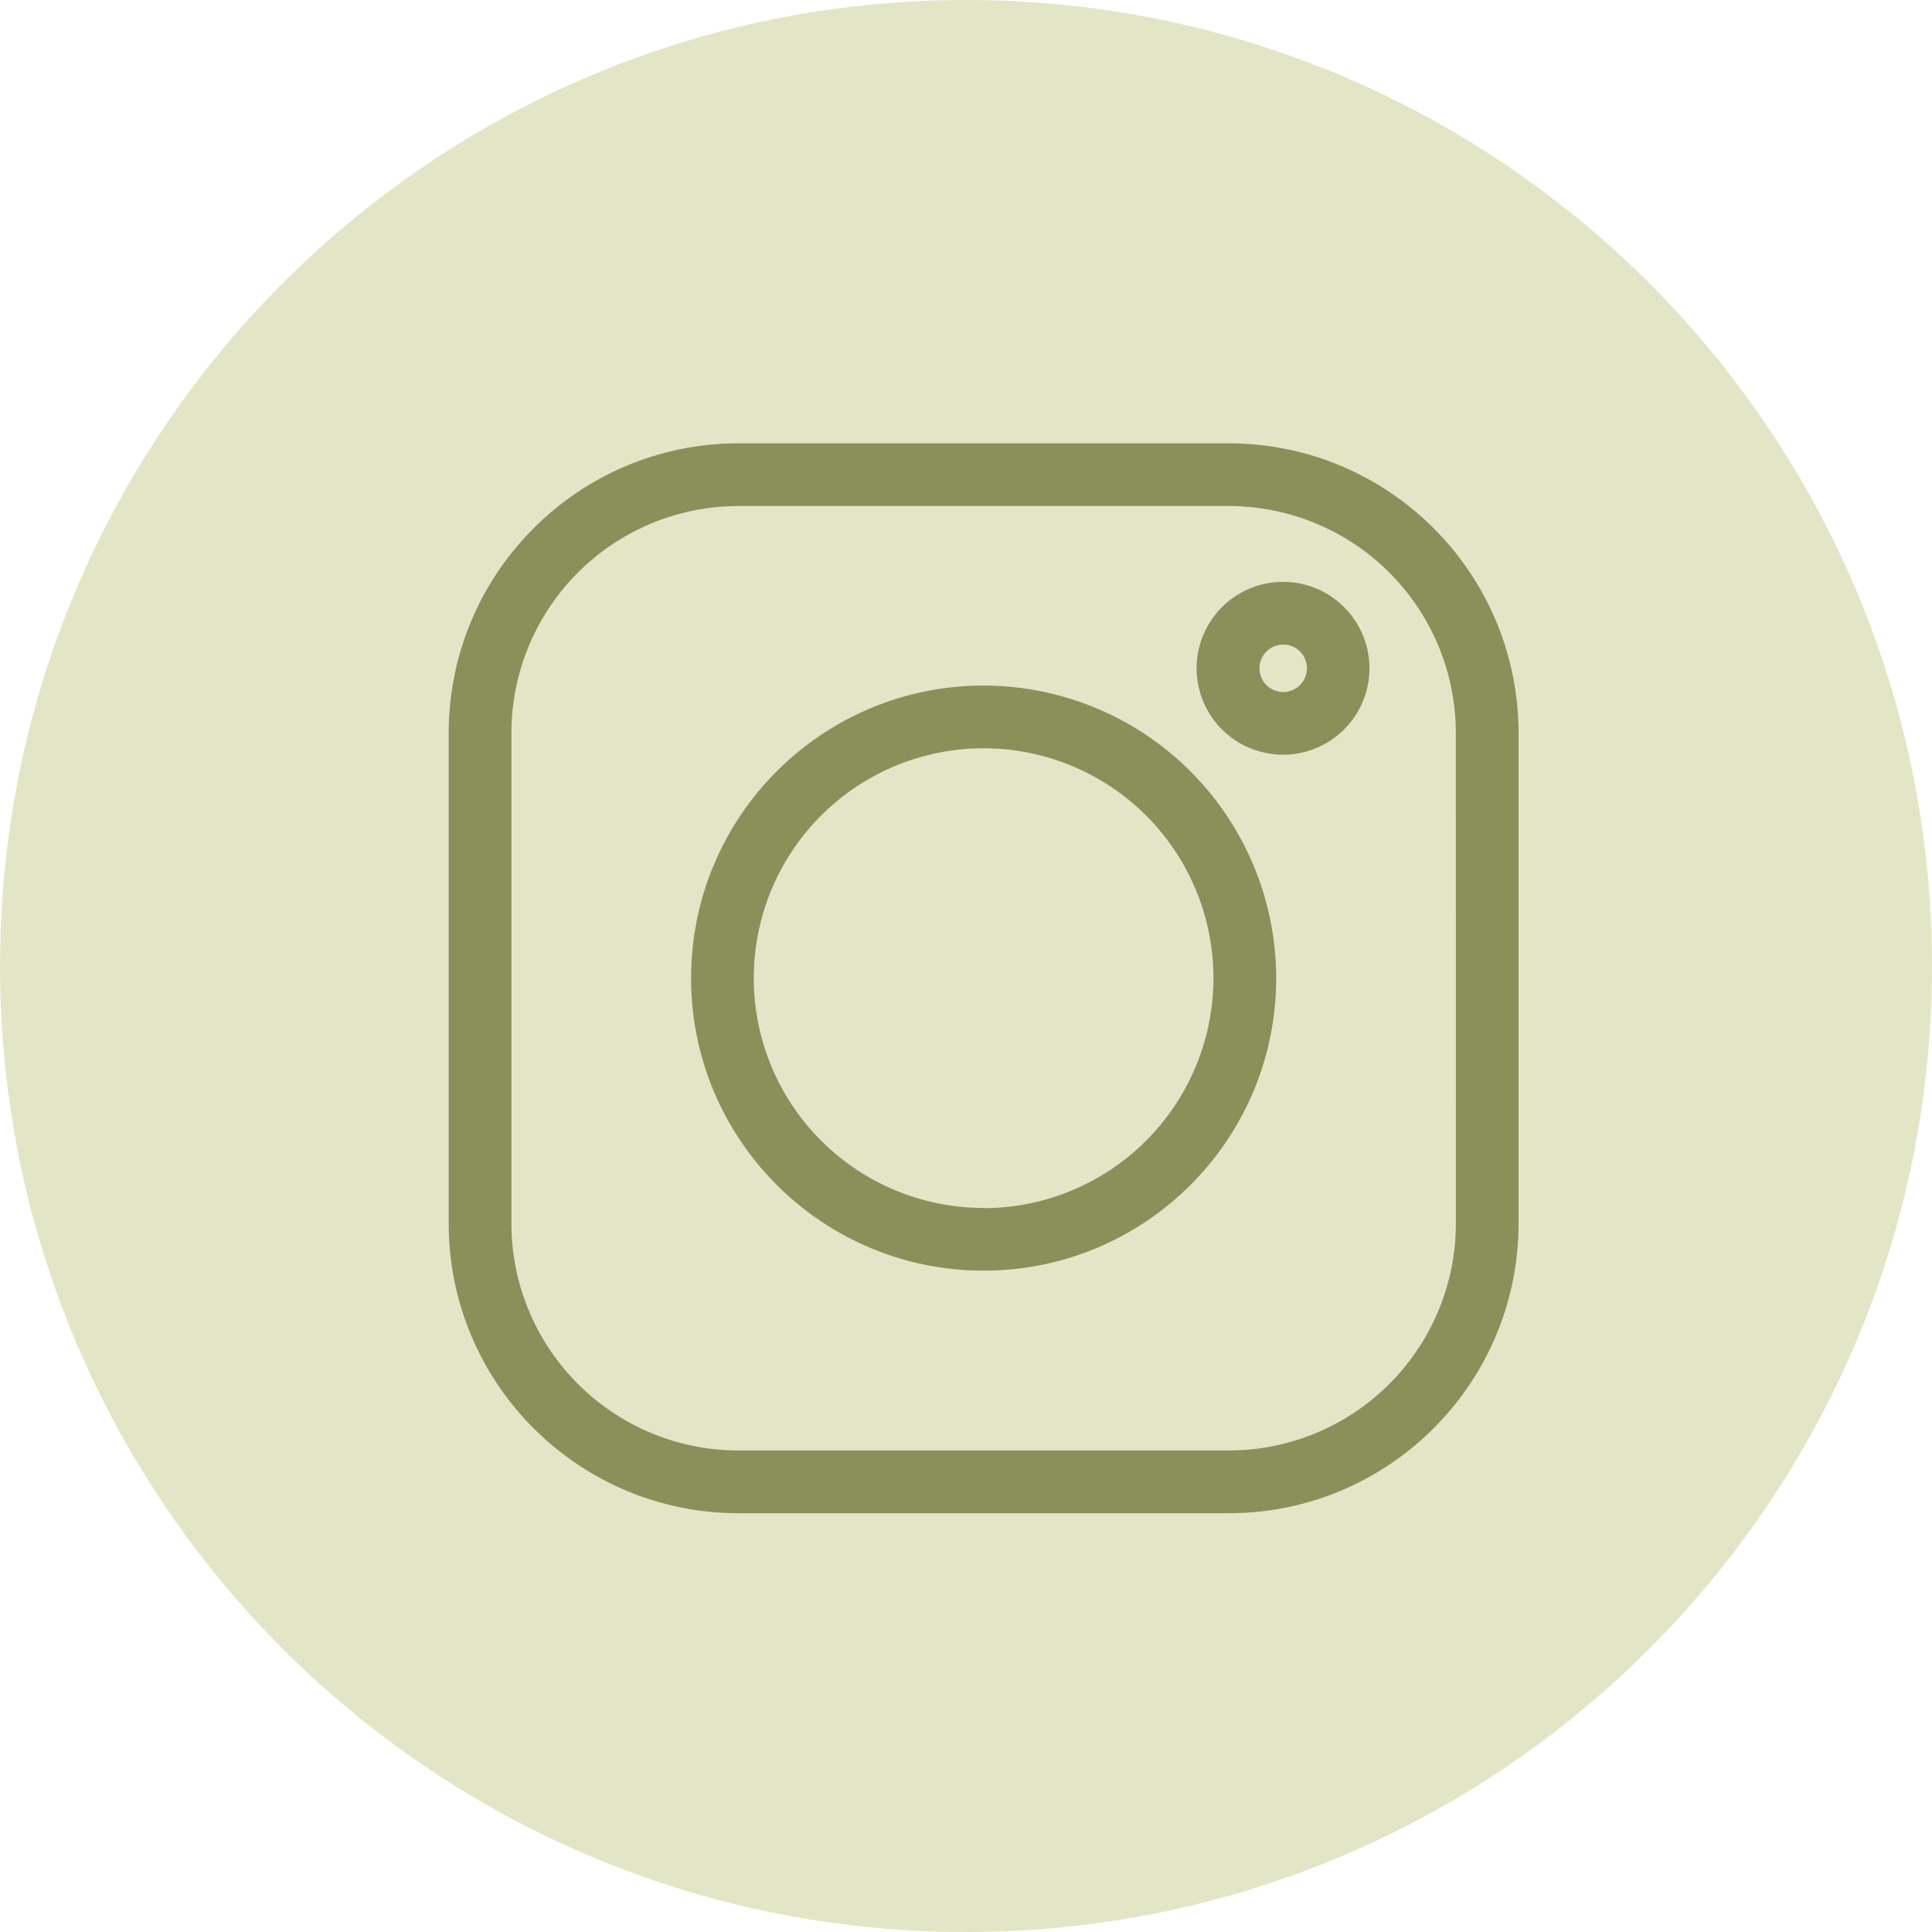
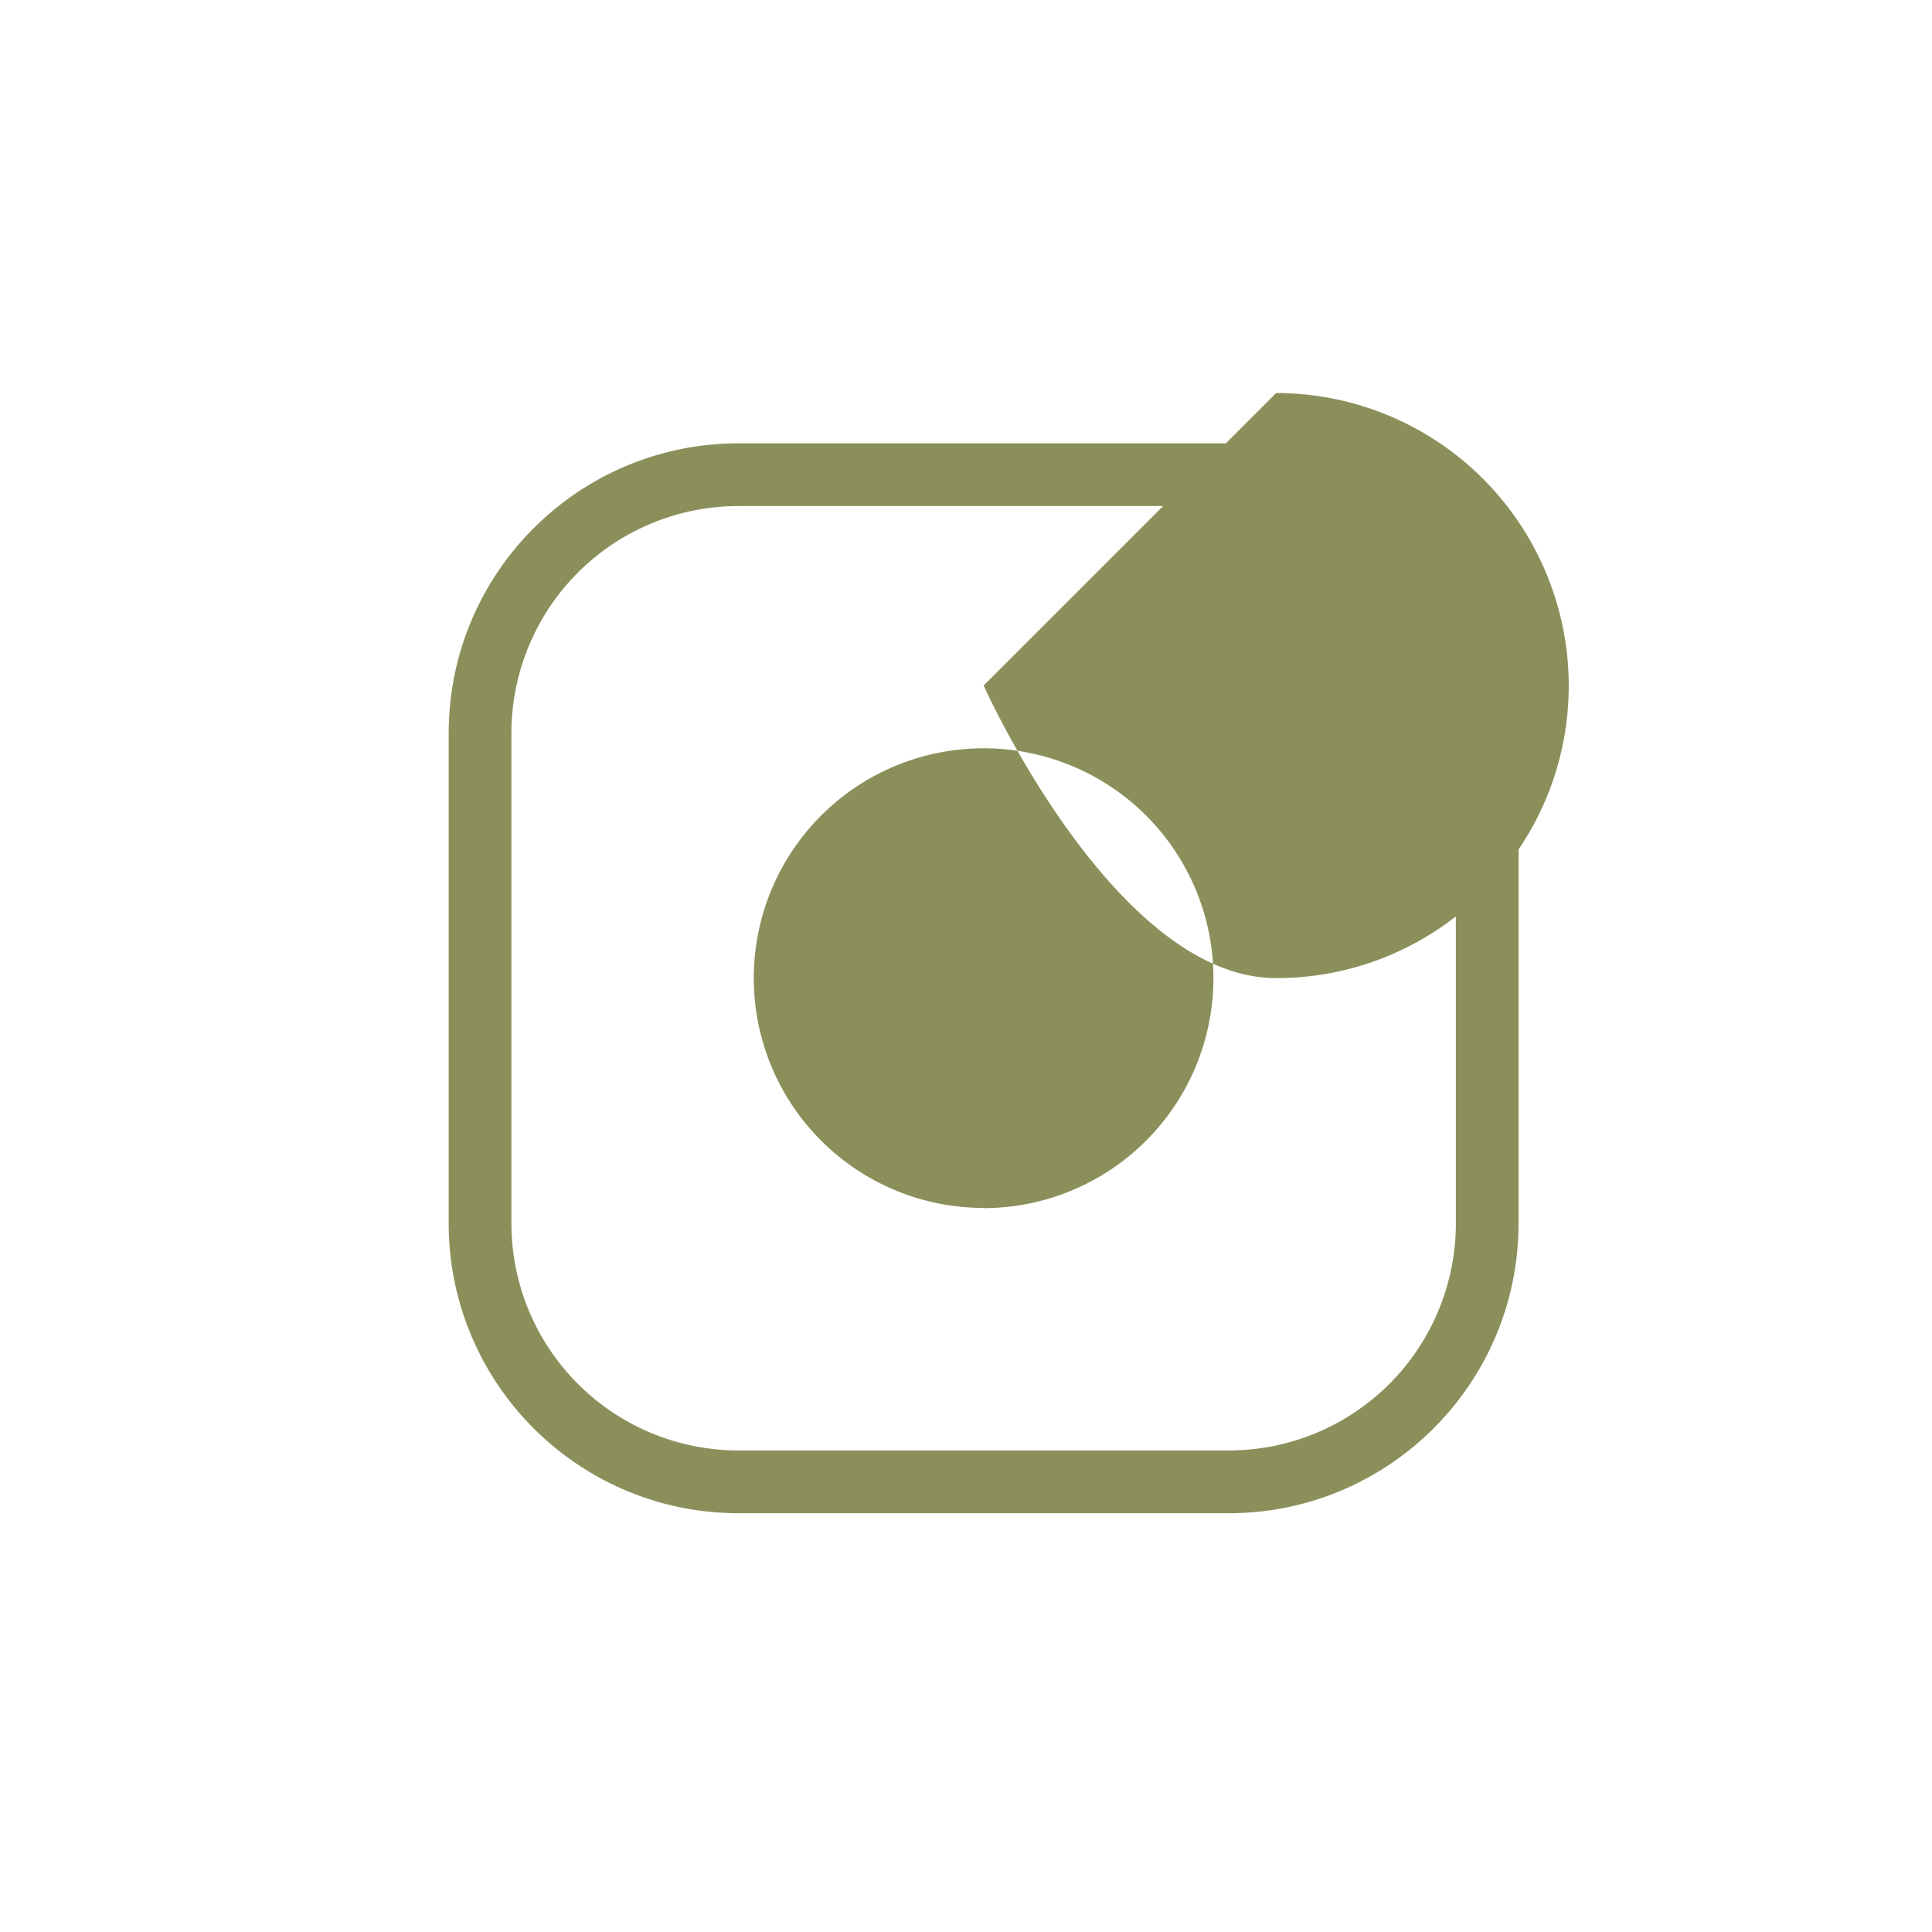
<svg xmlns="http://www.w3.org/2000/svg" width="45" height="45">
-   <path d="M22.5 0C34.926 0 45 10.074 45 22.5S34.926 45 22.5 45 0 34.926 0 22.5 10.074 0 22.5 0z" fill="#e3e6c6" />
  <g fill="#8b905b">
-     <path d="M28.625 10.326H17.197c-3.724.004-6.742 3.022-6.746 6.746V28.5c.004 3.724 3.022 6.742 6.746 6.746h11.428c3.723-.004 6.741-3.022 6.745-6.745V17.072c-.004-3.724-3.021-6.742-6.745-6.746zM33.91 28.5a5.29 5.29 0 0 1-5.285 5.284H17.197a5.29 5.29 0 0 1-5.285-5.284V17.072a5.29 5.29 0 0 1 5.285-5.285h11.428a5.29 5.29 0 0 1 5.284 5.285zM22.911 15.968c-3.763 0-6.814 3.051-6.814 6.814s3.051 6.814 6.814 6.814 6.814-3.051 6.814-6.814a6.82 6.82 0 0 0-6.814-6.814zm0 12.167c-2.165 0-4.117-1.304-4.946-3.304s-.371-4.303 1.16-5.834 3.833-1.989 5.834-1.16a5.35 5.35 0 0 1 3.304 4.946 5.36 5.36 0 0 1-5.353 5.357zm0 0" />
+     <path d="M28.625 10.326H17.197c-3.724.004-6.742 3.022-6.746 6.746V28.5c.004 3.724 3.022 6.742 6.746 6.746h11.428c3.723-.004 6.741-3.022 6.745-6.745V17.072c-.004-3.724-3.021-6.742-6.745-6.746zM33.91 28.5a5.29 5.29 0 0 1-5.285 5.284H17.197a5.29 5.29 0 0 1-5.285-5.284V17.072a5.29 5.29 0 0 1 5.285-5.285h11.428a5.29 5.29 0 0 1 5.284 5.285zM22.911 15.968s3.051 6.814 6.814 6.814 6.814-3.051 6.814-6.814a6.82 6.82 0 0 0-6.814-6.814zm0 12.167c-2.165 0-4.117-1.304-4.946-3.304s-.371-4.303 1.16-5.834 3.833-1.989 5.834-1.16a5.35 5.35 0 0 1 3.304 4.946 5.36 5.36 0 0 1-5.353 5.357zm0 0" />
    <path d="M29.888 13.552c-.814-.001-1.549.488-1.862 1.24s-.142 1.618.434 2.195 1.441.75 2.193.439 1.244-1.044 1.245-1.859c-.001-1.111-.899-2.012-2.01-2.015zm0 2.566a.55.55 0 1 1 .001-1.104.55.55 0 0 1 .552.552c-.001.305-.248.552-.553.552zm0 0" />
  </g>
</svg>